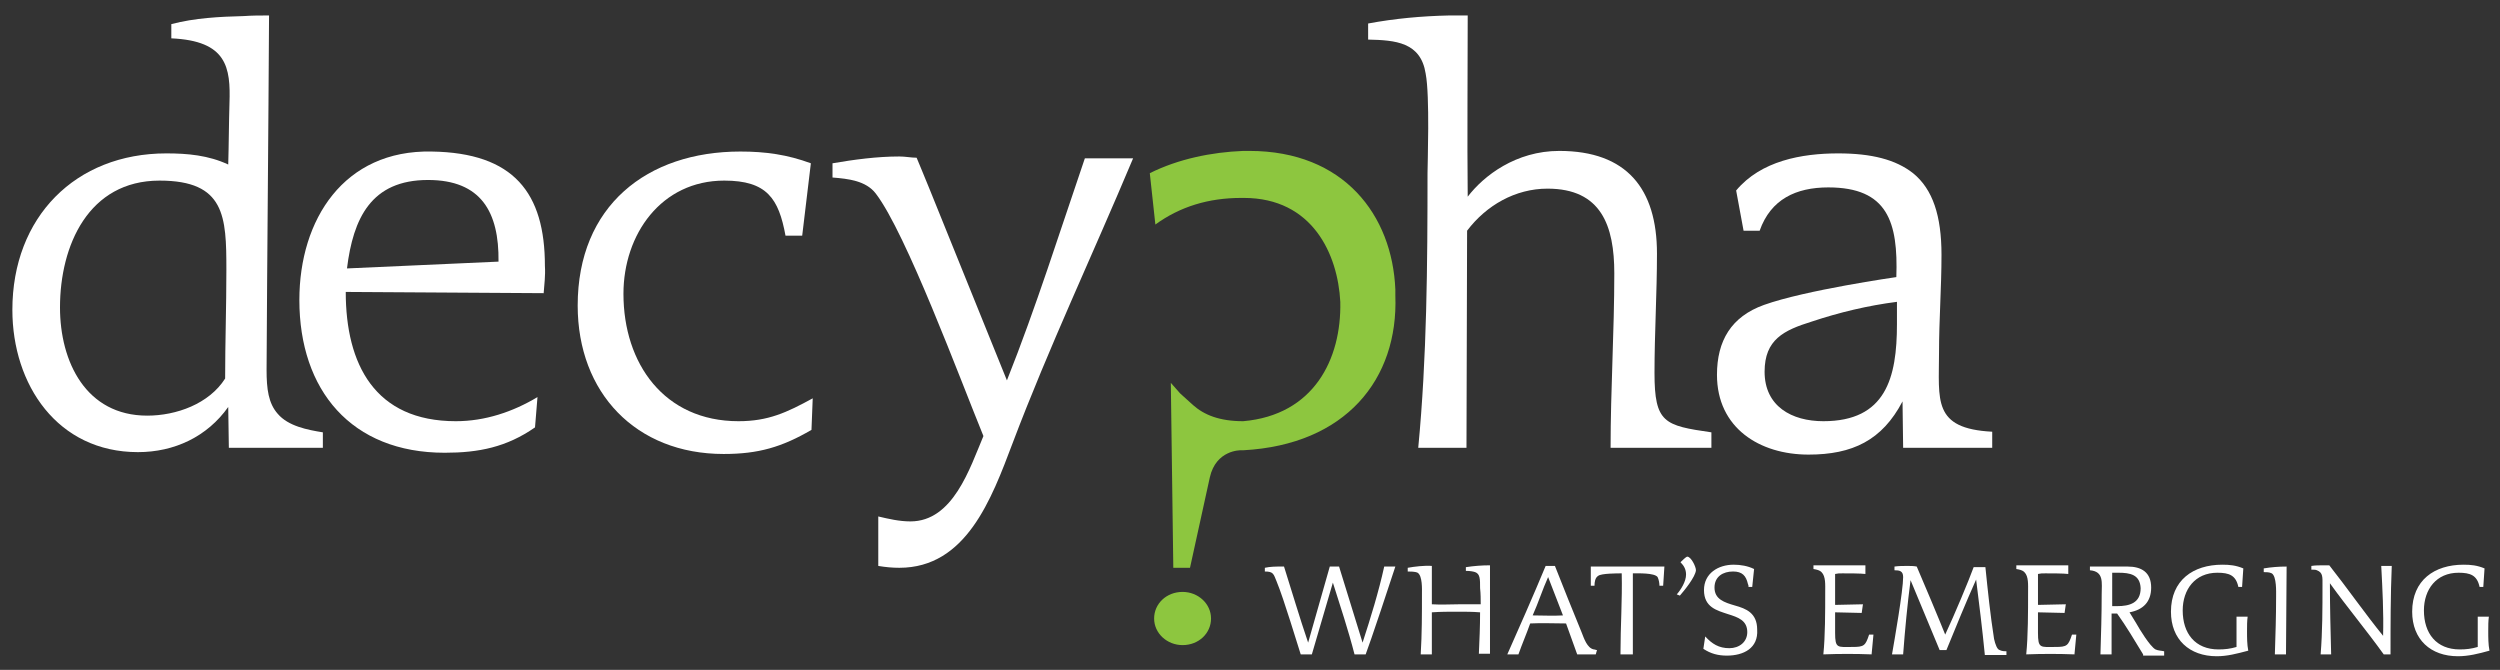
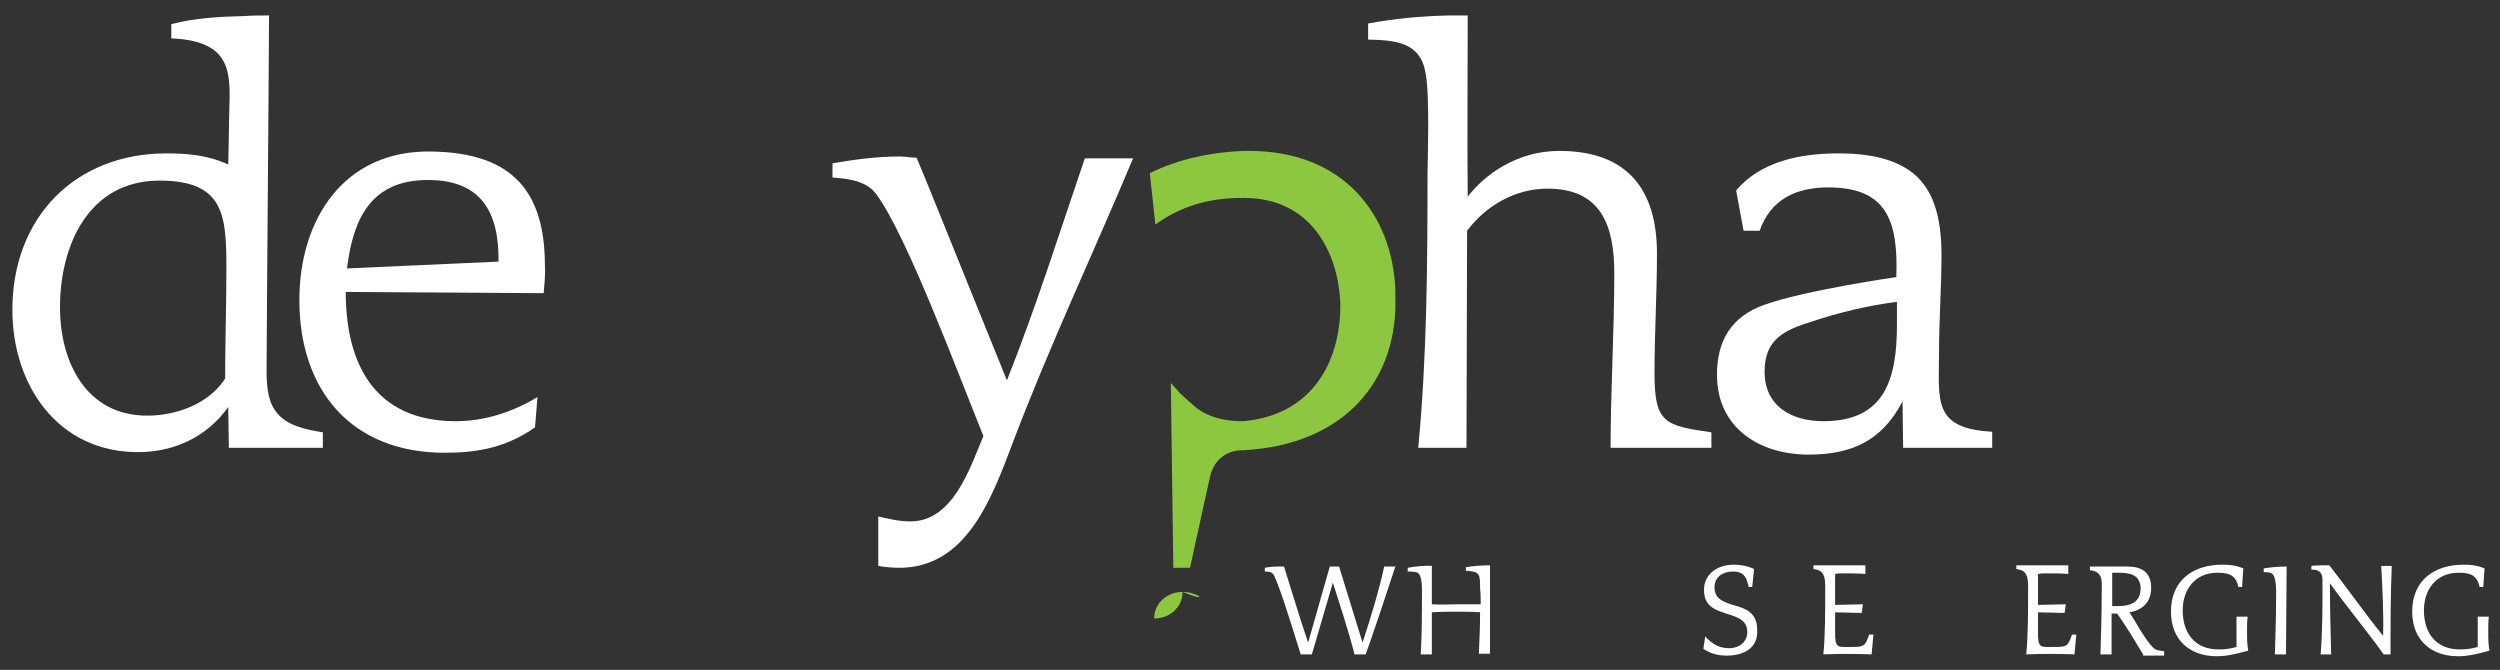
<svg xmlns="http://www.w3.org/2000/svg" version="1.1" id="Layer_1" x="0px" y="0px" viewBox="0 0 404.2 108.3" style="enable-background:new 0 0 404.2 108.3;" xml:space="preserve">
  <rect x="0" y="0" width="404.2" height="108.3" fill="#333333" stroke="none" />
  <style type="text/css">
	.st0{fill:#FFFFFF;}
	.st1{fill:#8DC63F;}
</style>
  <g>
    <g>
      <path class="st0" d="M37,72.4l-0.1-6.6c-3.4,4.8-8.7,7.3-14.6,7.3C9.3,73.1,2,62.2,2,50.1c0-15,10.2-25.3,24.9-25.3    c3.4,0,6.8,0.3,10,1.8c0.1-3.3,0.1-6.6,0.2-9.9c0.2-5.8-0.4-10.1-9.4-10.5V3.9c3.8-1,7.8-1.2,11.7-1.3c1.4-0.1,2.7-0.1,4.1-0.1    c-0.1,19.1-0.3,38.3-0.4,57.3c0,3.1,0.3,5.4,1.8,7.1c1.7,2,4.8,2.6,7.3,3v2.5H37z M25.8,29.2c-11.5,0-16.1,10.5-16.1,20.5    c0,8.8,4.2,17.5,14.1,17.5c4.7,0,10-1.9,12.6-6c0-5.8,0.2-11.6,0.2-17.6C36.6,35,36.4,29.2,25.8,29.2z" />
      <path class="st0" d="M87.9,47.4l-32-0.2c0,11.7,4.7,20.9,17.8,20.9c4.7,0,9.2-1.5,13.2-3.9l-0.4,4.9c-4.6,3.2-9.1,4.1-14.6,4.1    c-15.1,0-23.5-10.1-23.5-24.7c0-13,7.2-24.3,21.4-24c13.3,0.2,18.3,6.7,18.3,18.5C88.2,44.6,88,46,87.9,47.4z M69.2,29.1    c-9.2,0-12.1,6.2-13.1,14.3l24.5-1.1C80.7,34.3,77.8,29.1,69.2,29.1z" />
-       <path class="st0" d="M131.2,69.5c-4.8,2.8-8.6,3.9-14.2,3.9c-14.2,0-23.6-9.9-23.6-24c0-16.1,11.2-24.9,26.3-24.9    c4.1,0,7.6,0.5,11.4,1.9l-1.4,11.7h-2.7c-1.1-6-3-8.9-9.9-8.9c-10.2,0-16.3,8.7-16.3,18.3c0,11.3,6.6,20.6,18.6,20.6    c4.8,0,7.8-1.4,12-3.7L131.2,69.5z" />
      <path class="st0" d="M163.7,71.7c-3.4,9-7.5,20.1-18.3,20.1c-1.1,0-2.2-0.1-3.4-0.3v-8c1.7,0.4,3.4,0.8,5.2,0.8    c6.9,0,9.6-8.6,11.8-13.8c-3.8-9.3-12.5-32.8-17.4-39.2c-1.6-2.1-4.5-2.4-7-2.6v-2.3c3.5-0.6,7.2-1.1,10.8-1.1    c1,0,1.9,0.2,2.8,0.2c1.6,3.9-1.1-2.9,14.6,36c4.7-11.8,8.6-24.2,12.6-35.9h7.8C176.7,41.1,169.6,56.1,163.7,71.7z" />
      <g>
        <path class="st0" d="M260.4,72.4c0-9.4,0.6-18.8,0.6-28.2c0-7.7-2.1-13.7-10.8-13.7c-5.2,0-9.9,2.7-13,6.8l-0.1,35.1h-7.8     c1.4-14.6,1.5-29.6,1.5-44.4c0-1.4,0.4-12.5-0.3-16.1c-0.8-5.1-4.9-5.4-9.3-5.5V3.8c4.3-0.8,8.6-1.2,13.1-1.3c1,0,2,0,3,0     c0,9.8-0.1,19.5,0,29.3c2.6-3.4,7.8-7.4,14.8-7.4c10.9,0,15.8,6.1,15.8,16.6c0,6.4-0.4,12.9-0.4,19.3c0,8.1,1.6,8.5,9.2,9.6v2.5     H260.4z" />
        <path class="st0" d="M307.7,72.4l-0.1-7.5c-3.3,6.3-8.1,8.6-15.2,8.6c-7.9,0-14.8-4.3-14.8-12.9c0-5.5,2.3-9.4,7.6-11.3     c6.7-2.4,21.4-4.5,21.4-4.5c0.3-8.9-1.4-14.5-11-14.5c-5.2,0-9.3,1.9-11.1,7h-2.6l-1.2-6.5c4-4.8,10.6-6,16.5-6     c5.4,0,9.3,1,12.1,3.2c3.2,2.6,4.6,6.9,4.6,13.2c0,5.3-0.4,10.5-0.4,15.8c0,7.7-1.1,12.3,8.6,12.8v2.6H307.7z M306.7,48.8     c-4.7,0.6-9.3,1.7-13.8,3.2c-4.5,1.4-7.6,2.9-7.6,8.1c0,5.6,4.4,8,9.5,8c10.1,0,11.9-7,11.9-15.7V48.8z" />
      </g>
      <g>
        <path class="st1" d="M192.4,91.8h-2.7L189.3,62l0-0.1l1.5,1.7l0,0l2.1,1.9c0,0,0,0,0,0c1.8,1.6,4.3,2.6,8.1,2.6c0,0,0,0,0,0v0     c11.4-1,15.9-10,15.7-19.3c-0.4-7.7-4.5-16.8-15.6-16.8c0,0,0,0,0,0v0c-0.1,0-0.3,0-0.4,0c-5.3,0-9.9,1.4-13.9,4.3l-0.9-8.3     c4.6-2.3,10-3.4,15.1-3.6v0c0.3,0,0.7,0,1,0c15.3,0,23.1,10.4,23.6,22.4c0,0.2,0,0.3,0,0.5c0,0.2,0,0.3,0,0.5     c0.5,13.5-8,24.1-24.6,25v0c-0.1,0-0.3,0-0.4,0c0,0-4-0.1-5,4.4L192.4,91.8z" />
-         <path class="st1" d="M191.2,95.7c-2.6,0-4.6,1.9-4.6,4.3c0,2.4,2.1,4.3,4.6,4.3c2.6,0,4.6-1.9,4.6-4.3     C195.8,97.6,193.7,95.7,191.2,95.7z" />
+         <path class="st1" d="M191.2,95.7c-2.6,0-4.6,1.9-4.6,4.3c2.6,0,4.6-1.9,4.6-4.3     C195.8,97.6,193.7,95.7,191.2,95.7z" />
      </g>
      <path class="st1" d="M190.4,92.8" />
    </g>
    <g>
      <path class="st0" d="M220.8,105.8H219c-1-3.9-2.3-7.8-3.5-11.6l-3.4,11.6h-1.8c-0.5-1.5-2.7-8.9-3.9-11.8    c-0.5-1.2-0.5-1.6-1.9-1.6v-0.6c0.9-0.2,1.8-0.2,2.7-0.2c0.1,0,0.2,0,0.4,0c1.3,4.1,2.5,8.2,3.9,12.3l3.5-12.3h1.5l3.8,12.3    c1.3-4,2.6-8.2,3.5-12.3h1.8C225.1,93.2,221.4,104.3,220.8,105.8z" />
      <path class="st0" d="M239.1,105.8c0.1-2.3,0.2-4.5,0.2-6.8c-1.2-0.1-2.5-0.1-3.7-0.1c-1.3,0-2.7,0-4.1,0.1l0,6.8h-1.8    c0.2-3.3,0.2-6.5,0.2-9.8c0-0.7,0.1-2.9-0.7-3.4c-0.4-0.2-1.2-0.2-1.6-0.2v-0.6c1.1-0.2,2.8-0.4,3.9-0.3v6.2c1.5,0.1,3,0,4.4,0    c1.1,0,2.3,0,3.5,0c0-0.8,0-1.7-0.1-2.6c0-1.5,0-2.3-0.8-2.6c-0.3-0.1-0.8-0.2-1.5-0.2l0-0.6c1.3-0.2,2.6-0.3,3.9-0.3v14.3H239.1z    " />
-       <path class="st0" d="M258,105.8h-3l-1.8-5c-1.9,0-3.9-0.1-5.8,0c-0.6,1.7-1.3,3.3-1.9,5h-1.8c1.6-3.6,4.3-9.7,6.2-14.3h1.5    c1.4,3.6,2.8,7,4.3,10.7c0.4,1,0.9,2.6,2,2.8c0.2,0,0.3,0.1,0.5,0.1L258,105.8z M250.3,93.3c-0.9,2-1.6,4.2-2.5,6.2    c1.6,0,3.3,0.1,4.9,0L250.3,93.3z" />
-       <path class="st0" d="M268.9,94.7h-0.6c0-0.4-0.1-1-0.3-1.4c-0.5-0.7-3.2-0.6-4-0.6v0.4c0,0.5,0,0.9,0,12.7H262v-0.2    c0-4.3,0.3-8.6,0.2-12.9c-0.7,0-3.3,0-3.8,0.4c-0.5,0.3-0.6,1-0.6,1.6l-0.6,0c0-0.6,0,0,0-3.1h11.9L268.9,94.7z" />
-       <path class="st0" d="M271.6,96.3l-0.5-0.2c0.7-0.8,1.5-2.1,1.5-3.2c0-0.8-0.3-1.4-0.9-2c0.2-0.2,0.9-0.9,1.1-0.9    c0.6,0,1.4,1.6,1.4,2.2C274.1,93.3,272.3,95.5,271.6,96.3z" />
      <path class="st0" d="M279.2,106c-1.4,0-2.6-0.3-3.8-1.1l0.3-2c1.1,1.2,2.2,1.9,3.9,1.9c1.6,0,2.9-1,2.9-2.6c0-1.9-1.5-2.4-3.1-2.9    c-1.8-0.6-3.9-1.1-3.9-3.9c0-2.7,2.3-4.1,4.8-4.1c1.1,0,2.3,0.2,3.3,0.7l-0.3,2.9h-0.6c0-0.2,0-0.3-0.1-0.5c-0.3-1.3-0.9-2-2.4-2    c-1.6,0-3,0.8-3,2.6c0,1.9,1.6,2.4,3.3,2.9c1.8,0.5,3.6,1.2,3.6,3.9C284.3,104.8,281.9,106,279.2,106z" />
      <path class="st0" d="M302.6,105.8c-2.6-0.1-5.2-0.1-7.8,0c0.3-2.9,0.3-7,0.3-10c0-1.3,0.1-2.6-0.6-3.3c-0.3-0.3-0.7-0.4-1.3-0.5    l0-0.6h8.4l0,1.4c-0.7-0.1-2.9-0.1-3.7-0.1c-0.9,0-0.4,0-1.2,0.1c0,0.7,0,2.7,0,5l4.5-0.1l-0.2,1.4c-1.2,0-3.1-0.1-4.3-0.1v3.3    c0,2.6,0.4,2.3,2.8,2.3c1.9,0,2.1-0.2,2.7-2h0.7L302.6,105.8z" />
-       <path class="st0" d="M320.9,105.8c-0.4-4.1-0.9-8.1-1.4-12.1c-1.7,3.8-3.2,7.5-4.8,11.4h-1.1c-1.6-3.8-3.1-7.5-4.7-11.3    c-0.5,3.8-0.9,8-1.2,12h-1.8c0.4-2.3,1.8-10.3,1.8-12.5c0-1-0.6-1.1-1.4-1.1v-0.6c0.7-0.1,1.4-0.1,2.1-0.1c0.5,0,1,0,1.5,0.1    c0.5,1.1,4.1,9.7,4.6,11c1.5-3.2,3.8-8.7,4.6-10.9l1.9,0c0.4,3.9,0.8,7.8,1.4,11.6c0.2,0.9,0.5,1.7,0.9,1.8    c0.4,0.2,0.8,0.2,1.1,0.2v0.6H320.9z" />
      <path class="st0" d="M335.4,105.8c-2.6-0.1-5.2-0.1-7.8,0c0.3-2.9,0.3-7,0.3-10c0-1.3,0.1-2.6-0.6-3.3c-0.3-0.3-0.7-0.4-1.3-0.5    l0-0.6h8.4l0,1.4c-0.7-0.1-2.9-0.1-3.7-0.1c-0.9,0-0.4,0-1.2,0.1c0,0.7,0,2.7,0,5l4.5-0.1l-0.2,1.4c-1.2,0-3.1-0.1-4.3-0.1v3.3    c0,2.6,0.4,2.3,2.8,2.3c1.9,0,2.1-0.2,2.7-2h0.7L335.4,105.8z" />
      <path class="st0" d="M346.5,105.8c-1.4-2.3-2.7-4.5-4.2-6.6h-0.9l0,6.6h-1.8c0.1-3.2,0.2-6.5,0.2-9.7c0-1.9,0.4-3.7-1.9-3.9v-0.6    h6.1c2.2,0,3.8,0.9,3.8,3.4c0,2.3-1.3,3.6-3.5,4l1.1,1.8c0.5,0.9,2.2,3.7,3.1,4.2c0.4,0.2,1,0.2,1.4,0.3v0.7H346.5z M342.5,92.6    c-0.3,0-0.7,0-1,0V98h0.8c2,0,3.8-0.5,3.8-2.9C346,92.9,344.4,92.6,342.5,92.6z" />
      <path class="st0" d="M358.4,106.1c-4.4,0-7.4-2.7-7.4-7.2c0-5.1,3.6-7.6,8.3-7.6c1.2,0,2.2,0.1,3.4,0.6l-0.2,3h-0.6    c-0.4-1.9-1.5-2.3-3.4-2.3c-3.6,0-5.6,2.7-5.6,6.1c0,3.7,2,6.3,5.8,6.3c1,0,1.9-0.1,2.9-0.4l0-4.9h1.8c-0.1,0.7-0.1,1.5-0.1,2.3    c0,1.1,0,2.2,0.2,3.2C361.6,105.7,360.1,106.1,358.4,106.1z" />
      <path class="st0" d="M369.6,105.8h-1.8c0.1-3.1,0.2-6.2,0.2-9.3c0-0.8,0.1-3.3-0.7-3.8c-0.4-0.2-0.9-0.2-1.3-0.2l0-0.6    c1.2-0.2,2.4-0.3,3.7-0.3L369.6,105.8z" />
      <path class="st0" d="M386.5,105.8h-1.1c-2.8-3.9-5.9-7.6-8.7-11.5c0,3.8,0.1,7.6,0.2,11.5h-1.7c0.3-3.7,0.3-7.4,0.3-11.1    c0-1.4,0.1-2.1-0.9-2.5c-0.2-0.1-0.5-0.1-0.9-0.1v-0.6c0.6-0.1,1.3-0.1,1.9-0.1c0.3,0,0.6,0,1,0c3,3.8,5.7,7.7,8.7,11.4    c0.1-3.8-0.1-7.5-0.3-11.3h1.7C386.5,96.3,386.5,101,386.5,105.8z" />
      <path class="st0" d="M397.4,106.1c-4.4,0-7.4-2.7-7.4-7.2c0-5.1,3.6-7.6,8.3-7.6c1.2,0,2.2,0.1,3.4,0.6l-0.2,3h-0.6    c-0.4-1.9-1.5-2.3-3.4-2.3c-3.6,0-5.6,2.7-5.6,6.1c0,3.7,2,6.3,5.8,6.3c1,0,1.9-0.1,2.9-0.4l0-4.9h1.8c-0.1,0.7-0.1,1.5-0.1,2.3    c0,1.1,0,2.2,0.2,3.2C400.7,105.7,399.1,106.1,397.4,106.1z" />
    </g>
  </g>
</svg>